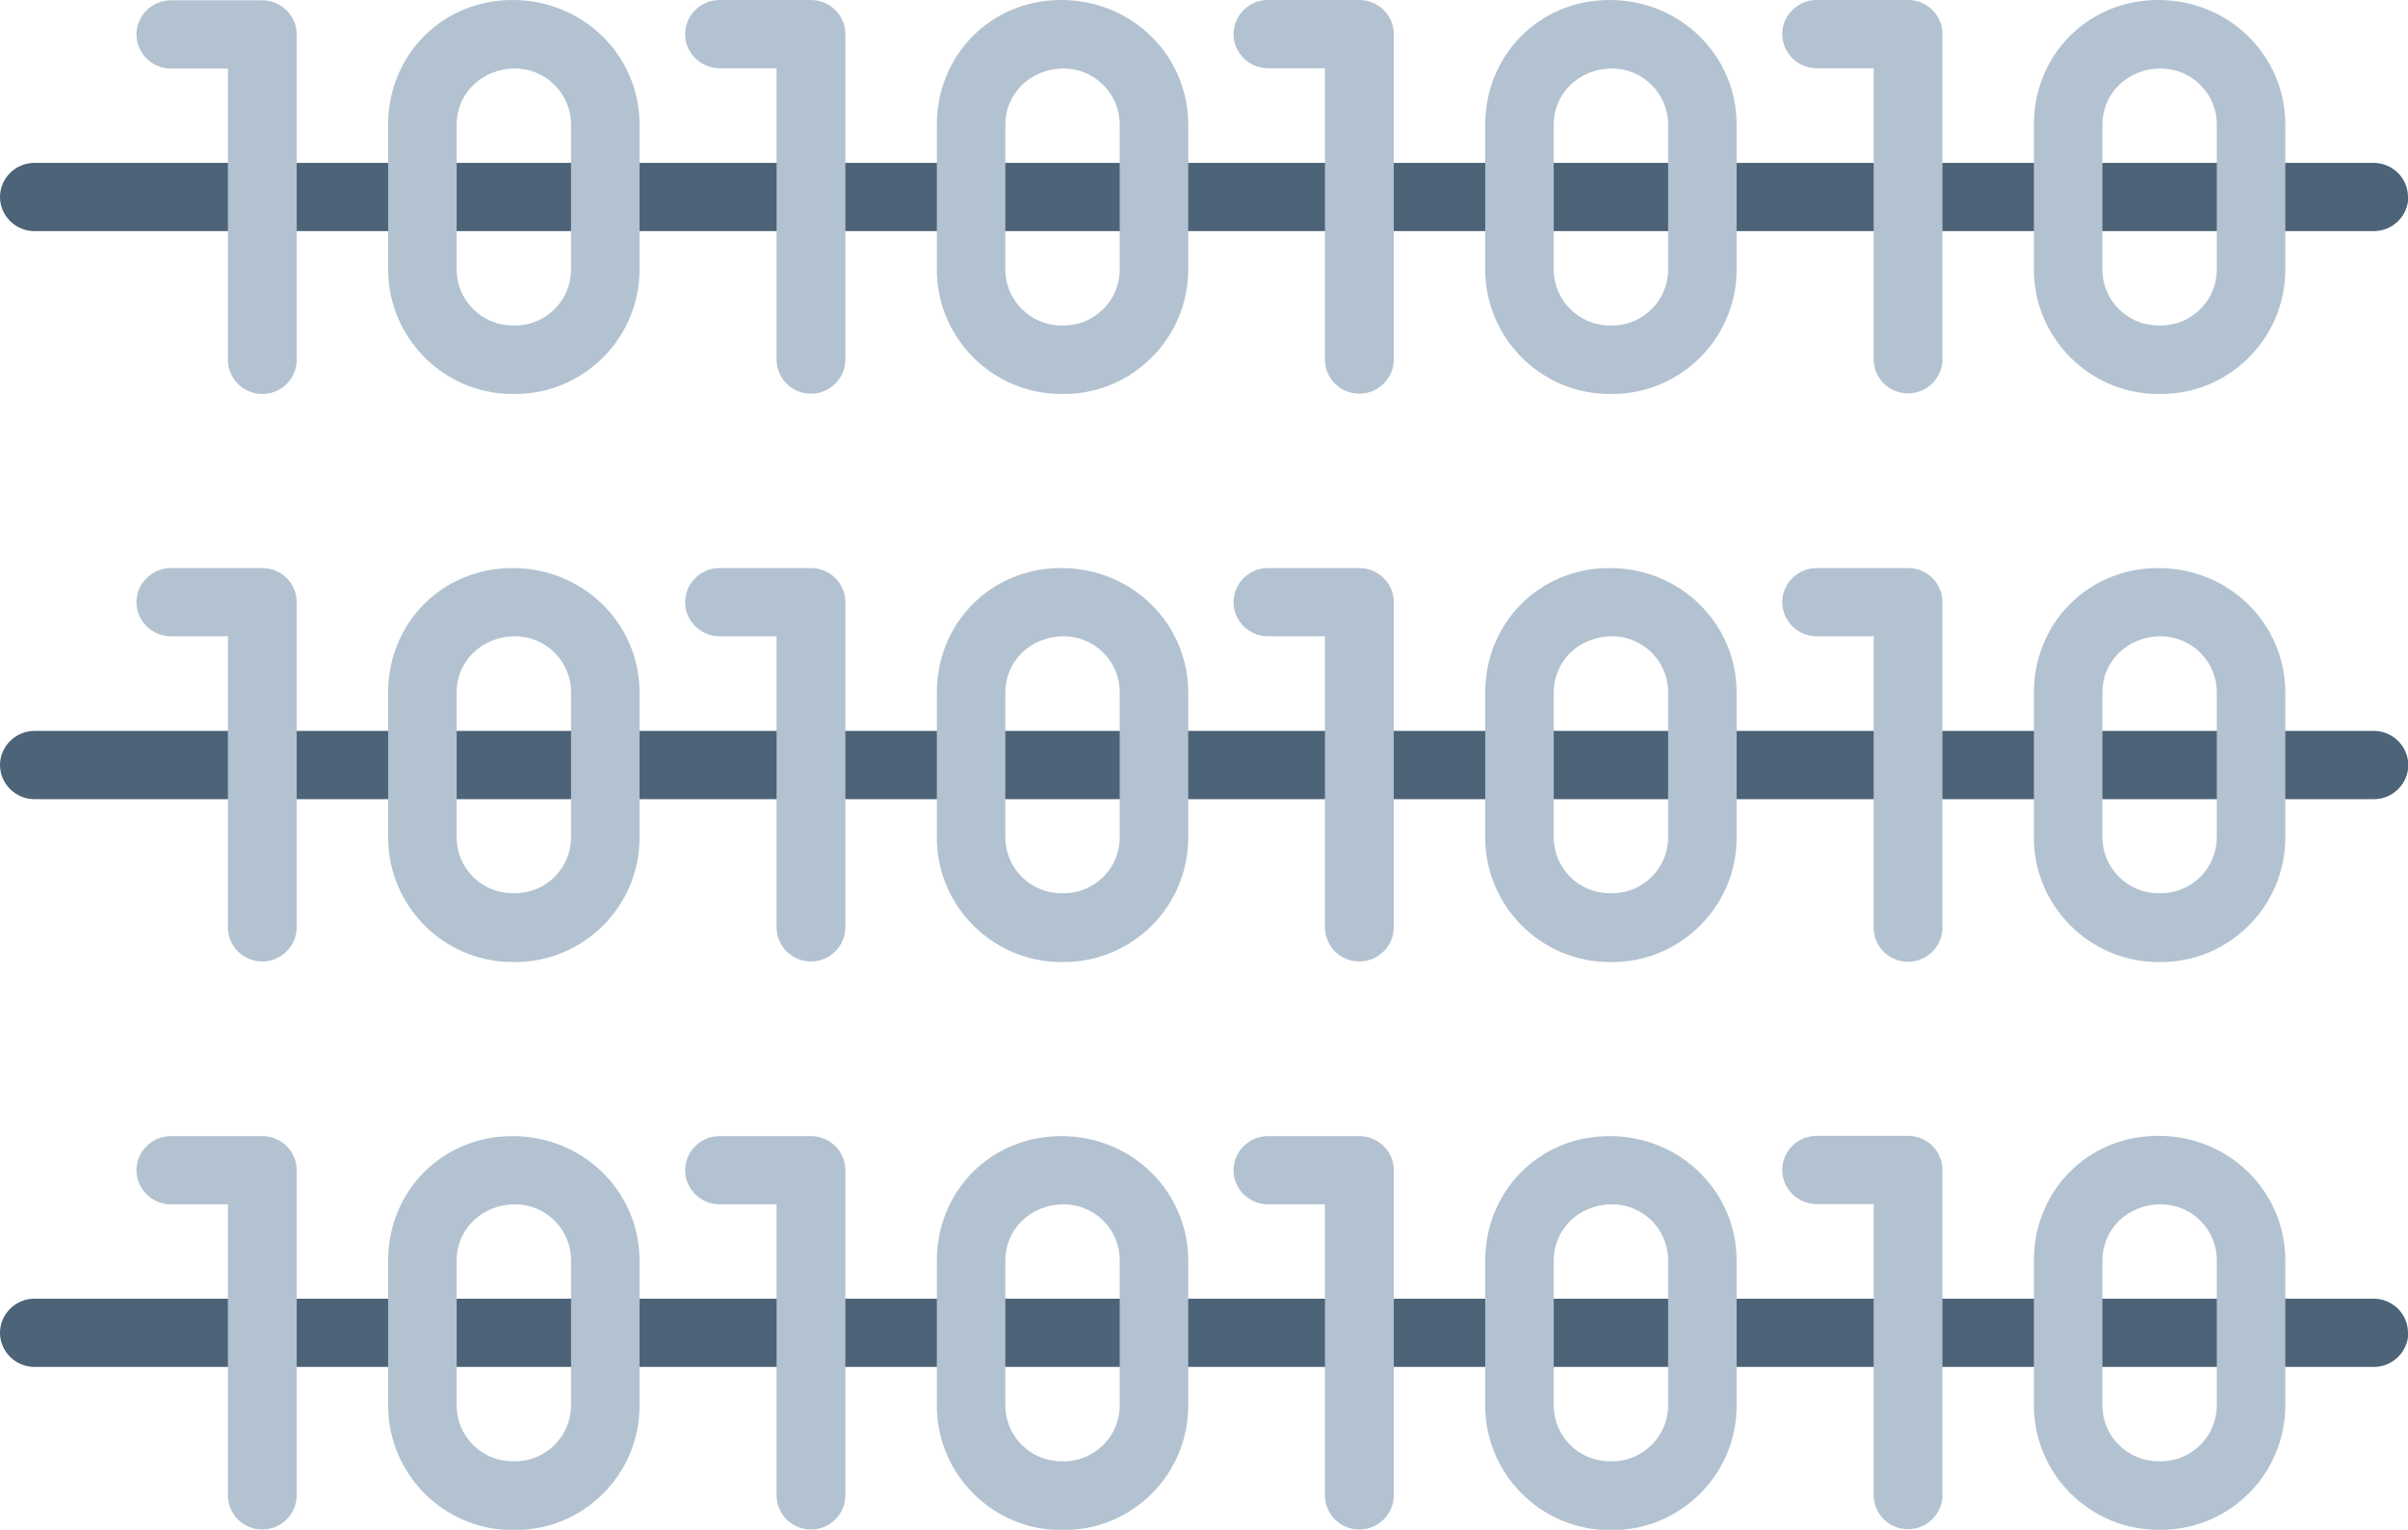
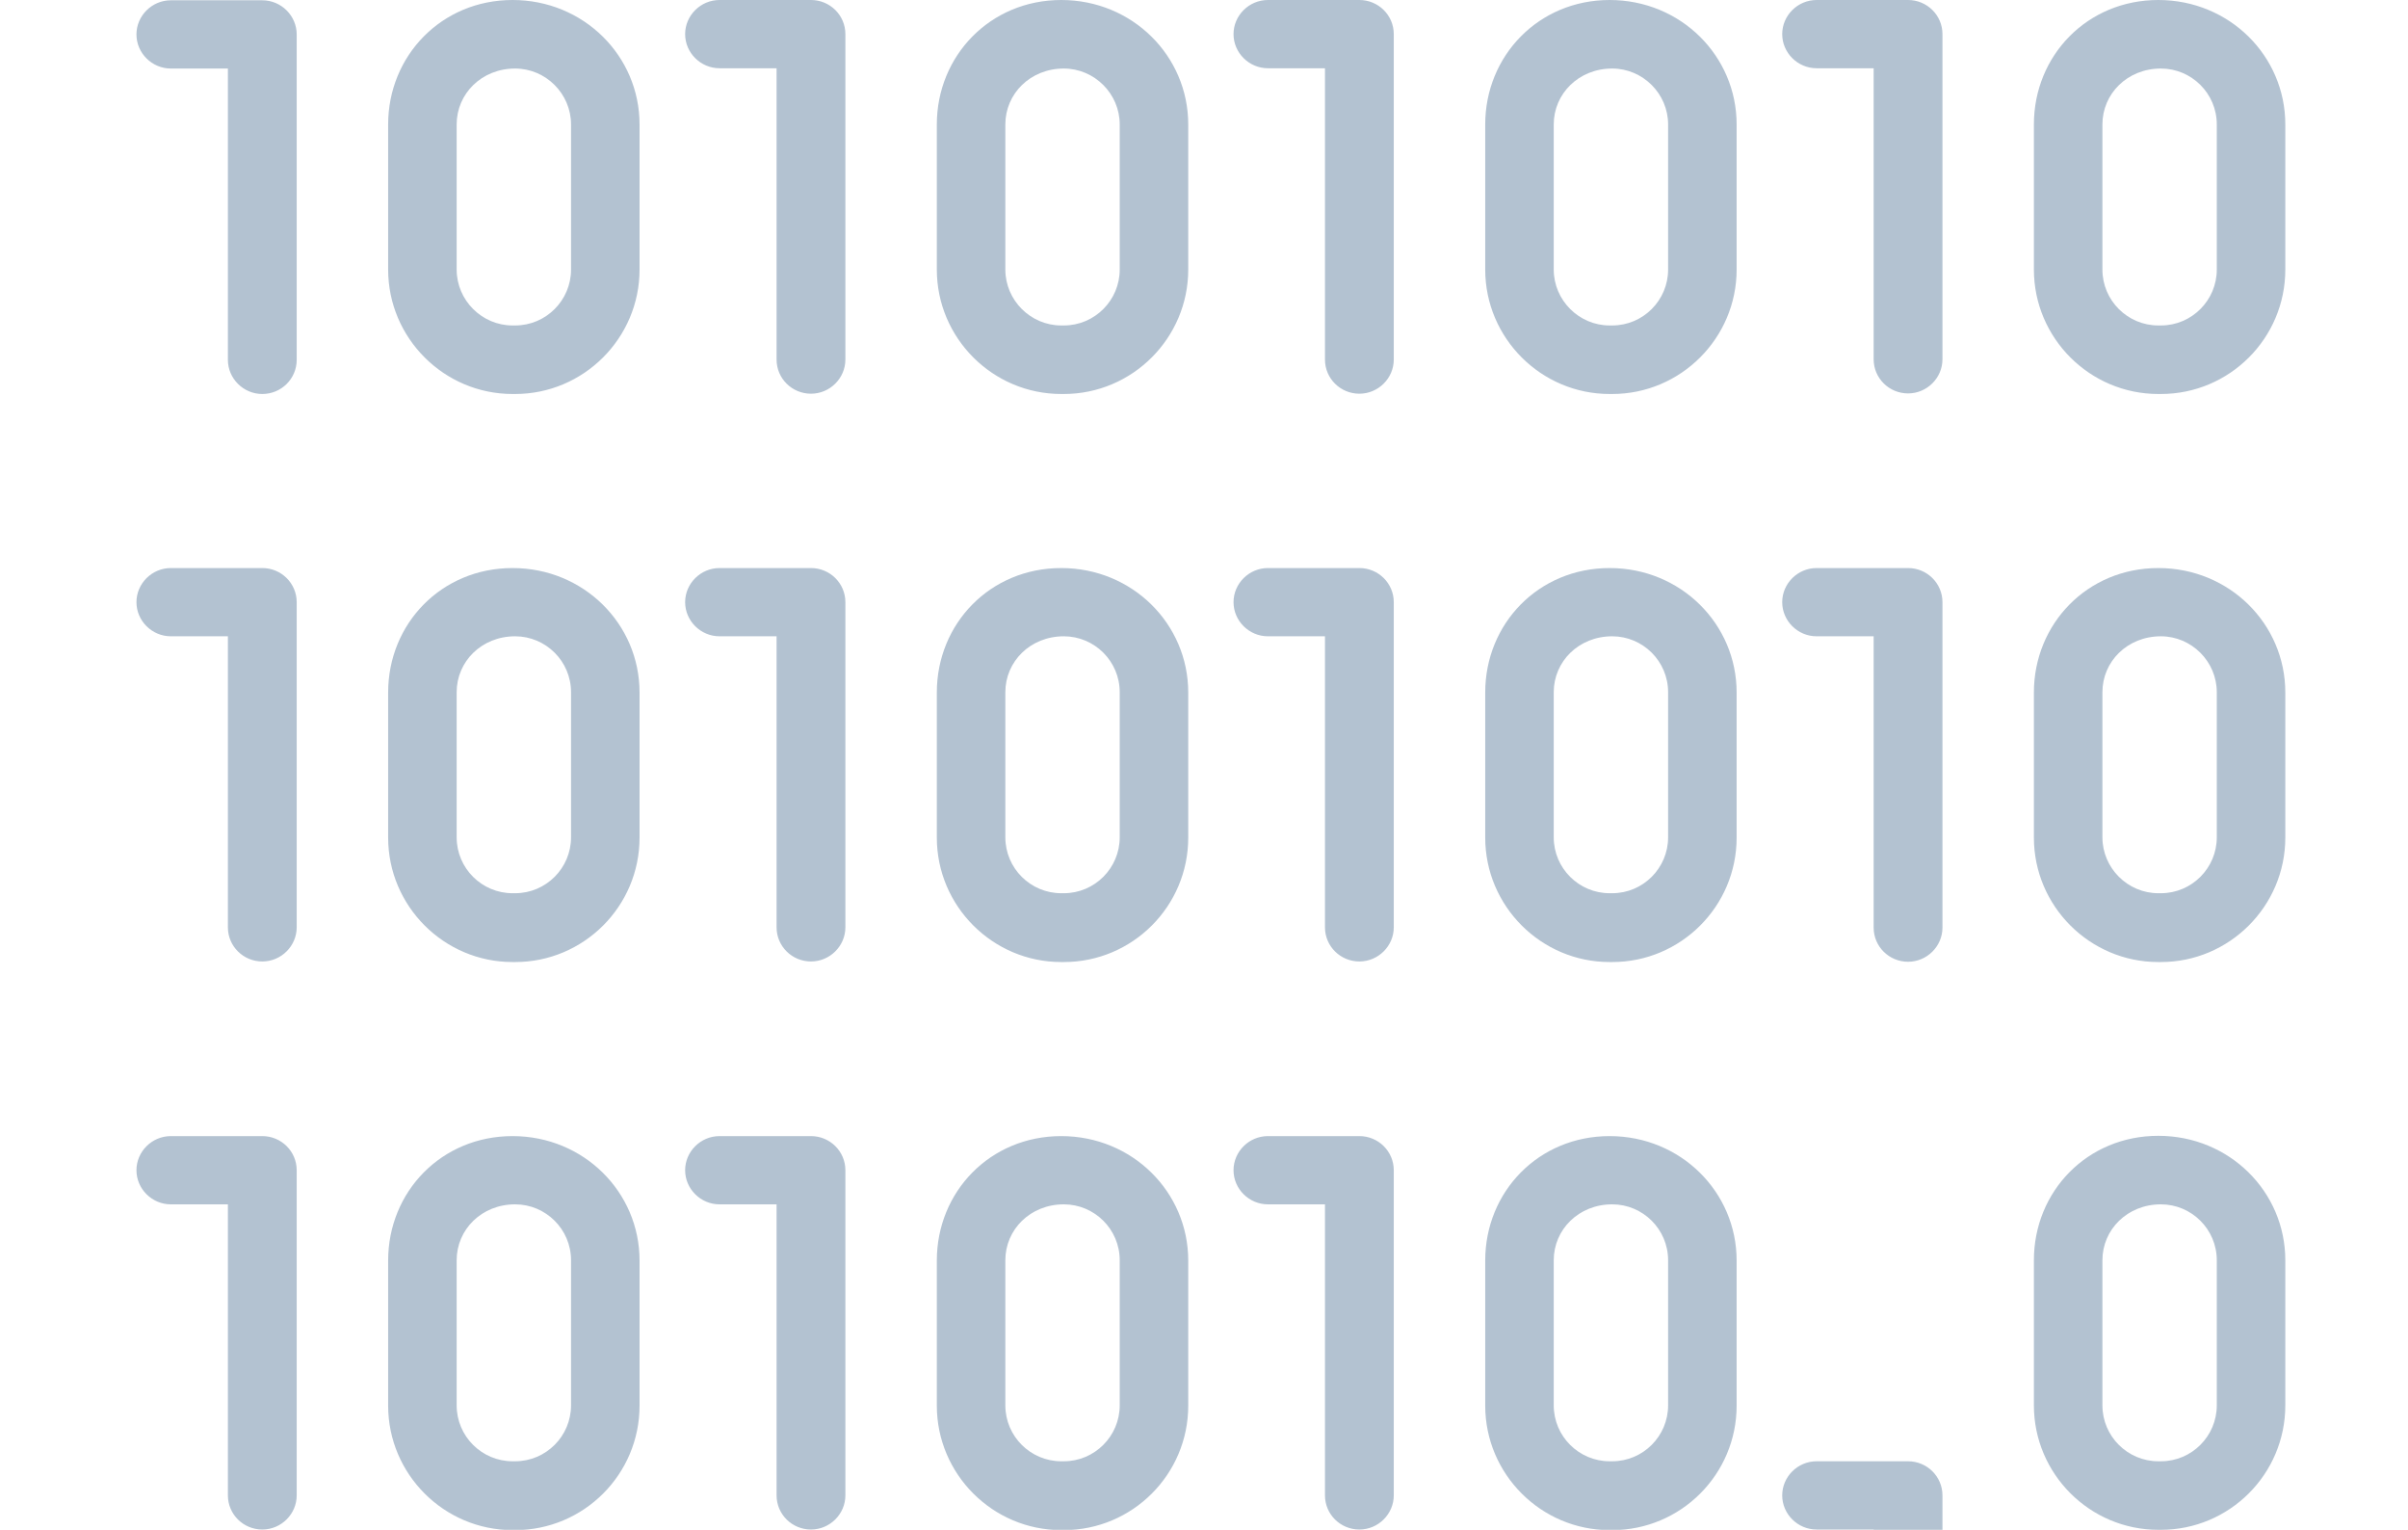
<svg xmlns="http://www.w3.org/2000/svg" id="Layer_2" data-name="Layer 2" viewBox="0 0 84 53.35">
  <defs>
    <style>
      .cls-1 {
        fill: #4d6378;
      }

      .cls-2 {
        fill: #b3c2d1;
      }
    </style>
  </defs>
  <g id="assets">
    <g id="hex_data_orchestration_mono">
-       <path class="cls-1" d="M82.8,27.87H1.2c-.66,0-1.2-.54-1.2-1.19s.54-1.19,1.2-1.19h81.61c.66,0,1.2.54,1.2,1.19s-.54,1.19-1.2,1.19ZM84,46.48c0-.66-.54-1.19-1.2-1.19H1.2c-.66,0-1.2.54-1.2,1.19s.54,1.19,1.2,1.19h81.61c.66,0,1.2-.54,1.2-1.19ZM84,6.87c0-.66-.54-1.19-1.2-1.19H1.2c-.66,0-1.2.54-1.2,1.19s.54,1.19,1.2,1.19h81.61c.66,0,1.2-.54,1.2-1.19Z" />
-       <path class="cls-2" d="M9.15,13.74c-.66,0-1.2-.54-1.2-1.19V2.39h-1.99c-.66,0-1.2-.54-1.2-1.19s.54-1.19,1.2-1.19h3.19c.66,0,1.2.54,1.2,1.19v11.35c0,.66-.54,1.19-1.2,1.19ZM22.31,9.4v-5.06c0-2.39-1.95-4.34-4.43-4.34s-4.34,1.95-4.34,4.34v5.06c0,2.39,1.95,4.34,4.34,4.34h.09c2.39,0,4.34-1.95,4.34-4.34ZM19.92,4.34v5.06c0,1.07-.87,1.95-1.95,1.95h-.09c-1.07,0-1.95-.88-1.95-1.95v-5.06c0-1.07.87-1.95,2.04-1.95,1.07,0,1.95.88,1.95,1.95ZM29.49,12.55V1.19c0-.66-.54-1.19-1.2-1.19h-3.19c-.66,0-1.2.54-1.2,1.19s.54,1.19,1.2,1.19h1.99v10.16c0,.66.54,1.19,1.2,1.19s1.2-.54,1.2-1.19ZM41.45,9.4v-5.06c0-2.39-1.95-4.34-4.43-4.34s-4.34,1.95-4.34,4.34v5.06c0,2.39,1.95,4.34,4.34,4.34h.09c2.39,0,4.34-1.95,4.34-4.34ZM39.06,4.34v5.06c0,1.07-.87,1.95-1.95,1.95h-.09c-1.07,0-1.95-.88-1.95-1.95v-5.06c0-1.07.87-1.95,2.04-1.95,1.07,0,1.95.88,1.95,1.95ZM48.62,12.55V1.19c0-.66-.54-1.19-1.2-1.19h-3.19c-.66,0-1.2.54-1.2,1.19s.54,1.19,1.2,1.19h1.99v10.16c0,.66.54,1.19,1.2,1.19s1.2-.54,1.2-1.19ZM60.58,9.4v-5.06c0-2.39-1.95-4.34-4.43-4.34s-4.34,1.95-4.34,4.34v5.06c0,2.39,1.95,4.34,4.34,4.34h.09c2.39,0,4.34-1.95,4.34-4.34ZM58.19,4.34v5.06c0,1.07-.87,1.95-1.95,1.95h-.09c-1.07,0-1.95-.88-1.95-1.95v-5.06c0-1.07.87-1.95,2.04-1.95,1.07,0,1.95.88,1.95,1.95ZM67.76,12.54V1.19c0-.66-.54-1.19-1.2-1.19h-3.19c-.66,0-1.2.54-1.2,1.19s.54,1.19,1.2,1.19h1.99v10.15c0,.66.54,1.19,1.2,1.19s1.2-.54,1.2-1.19ZM10.35,32.35v-11.35c0-.66-.54-1.19-1.2-1.19h-3.19c-.66,0-1.2.54-1.2,1.19s.54,1.19,1.2,1.19h1.99v10.15c0,.66.54,1.19,1.2,1.19s1.2-.54,1.2-1.19ZM22.31,29.21v-5.06c0-2.39-1.95-4.34-4.43-4.34s-4.34,1.94-4.34,4.34v5.06c0,2.39,1.95,4.34,4.34,4.34h.09c2.39,0,4.34-1.94,4.34-4.34ZM19.92,24.14v5.06c0,1.07-.87,1.95-1.95,1.95h-.09c-1.07,0-1.95-.87-1.95-1.95v-5.06c0-1.07.87-1.95,2.04-1.95,1.07,0,1.95.87,1.95,1.95ZM29.49,32.35v-11.35c0-.66-.54-1.19-1.2-1.19h-3.19c-.66,0-1.2.54-1.2,1.19s.54,1.19,1.2,1.19h1.99v10.15c0,.66.54,1.19,1.2,1.19s1.2-.54,1.2-1.19ZM41.45,29.21v-5.06c0-2.39-1.95-4.34-4.43-4.34s-4.34,1.94-4.34,4.34v5.06c0,2.39,1.95,4.34,4.34,4.34h.09c2.39,0,4.34-1.94,4.34-4.34ZM39.06,24.14v5.06c0,1.07-.87,1.95-1.95,1.95h-.09c-1.07,0-1.95-.87-1.95-1.95v-5.06c0-1.07.87-1.95,2.04-1.95,1.07,0,1.95.87,1.95,1.95ZM48.62,32.35v-11.35c0-.66-.54-1.19-1.2-1.19h-3.19c-.66,0-1.2.54-1.2,1.19s.54,1.19,1.2,1.19h1.99v10.15c0,.66.54,1.19,1.2,1.19s1.2-.54,1.2-1.19ZM60.58,29.21v-5.06c0-2.39-1.95-4.34-4.43-4.34s-4.34,1.94-4.34,4.34v5.06c0,2.39,1.95,4.34,4.34,4.34h.09c2.39,0,4.34-1.94,4.34-4.34ZM58.19,24.14v5.06c0,1.07-.87,1.95-1.95,1.95h-.09c-1.07,0-1.95-.87-1.95-1.95v-5.06c0-1.07.87-1.95,2.04-1.95,1.07,0,1.95.87,1.95,1.95ZM67.76,32.35v-11.35c0-.66-.54-1.19-1.2-1.19h-3.19c-.66,0-1.2.54-1.2,1.19s.54,1.19,1.2,1.19h1.99v10.16c0,.66.54,1.19,1.2,1.19s1.2-.54,1.2-1.19ZM10.35,52.16v-11.35c0-.66-.54-1.19-1.2-1.19h-3.19c-.66,0-1.2.54-1.2,1.19s.54,1.19,1.2,1.19h1.99v10.15c0,.66.54,1.19,1.2,1.19s1.2-.54,1.2-1.19ZM22.31,49.02v-5.06c0-2.39-1.95-4.34-4.43-4.34s-4.34,1.94-4.34,4.34v5.06c0,2.39,1.95,4.34,4.34,4.34h.09c2.39,0,4.34-1.94,4.34-4.34ZM19.92,43.95v5.06c0,1.07-.87,1.95-1.95,1.95h-.09c-1.07,0-1.95-.87-1.95-1.95v-5.06c0-1.07.87-1.95,2.04-1.95,1.07,0,1.95.87,1.95,1.95ZM29.49,52.16v-11.35c0-.66-.54-1.19-1.2-1.19h-3.19c-.66,0-1.2.54-1.2,1.19s.54,1.19,1.2,1.19h1.99v10.15c0,.66.54,1.19,1.2,1.19s1.2-.54,1.2-1.19ZM41.45,49.02v-5.06c0-2.39-1.95-4.34-4.43-4.34s-4.34,1.94-4.34,4.34v5.06c0,2.39,1.95,4.34,4.34,4.34h.09c2.39,0,4.34-1.94,4.34-4.34ZM39.06,43.95v5.06c0,1.07-.87,1.95-1.95,1.95h-.09c-1.07,0-1.95-.87-1.95-1.95v-5.06c0-1.07.87-1.95,2.04-1.95,1.07,0,1.95.87,1.95,1.95ZM48.62,52.16v-11.35c0-.66-.54-1.19-1.2-1.19h-3.19c-.66,0-1.2.54-1.2,1.19s.54,1.19,1.2,1.19h1.99v10.15c0,.66.54,1.19,1.2,1.19s1.2-.54,1.2-1.19ZM60.58,49.02v-5.06c0-2.39-1.95-4.34-4.43-4.34s-4.34,1.94-4.34,4.34v5.06c0,2.39,1.95,4.34,4.34,4.34h.09c2.39,0,4.34-1.94,4.34-4.34ZM58.19,43.95v5.06c0,1.07-.87,1.95-1.95,1.95h-.09c-1.07,0-1.95-.87-1.95-1.95v-5.06c0-1.07.87-1.95,2.04-1.95,1.07,0,1.95.87,1.95,1.95ZM79.72,9.4v-5.06c0-2.39-1.95-4.34-4.43-4.34s-4.34,1.94-4.34,4.34v5.06c0,2.39,1.95,4.34,4.34,4.34h.09c2.39,0,4.34-1.94,4.34-4.34ZM77.33,4.34v5.06c0,1.07-.87,1.95-1.95,1.95h-.09c-1.07,0-1.95-.87-1.95-1.95v-5.06c0-1.07.87-1.95,2.04-1.95,1.07,0,1.95.87,1.95,1.95ZM79.72,29.21v-5.06c0-2.39-1.95-4.34-4.43-4.34s-4.34,1.95-4.34,4.34v5.06c0,2.39,1.95,4.34,4.34,4.34h.09c2.39,0,4.34-1.95,4.34-4.34ZM77.33,24.14v5.06c0,1.07-.87,1.95-1.95,1.95h-.09c-1.07,0-1.95-.88-1.95-1.95v-5.06c0-1.07.87-1.95,2.04-1.95,1.07,0,1.95.88,1.95,1.95ZM79.72,49.01v-5.06c0-2.39-1.95-4.34-4.43-4.34s-4.34,1.94-4.34,4.34v5.06c0,2.39,1.95,4.34,4.34,4.34h.09c2.39,0,4.34-1.94,4.34-4.34ZM77.33,43.95v5.06c0,1.07-.87,1.95-1.95,1.95h-.09c-1.07,0-1.95-.87-1.95-1.95v-5.06c0-1.07.87-1.95,2.04-1.95,1.07,0,1.95.87,1.95,1.95ZM67.76,52.15v-11.35c0-.66-.54-1.19-1.2-1.19h-3.19c-.66,0-1.2.54-1.2,1.19s.54,1.19,1.2,1.19h1.99v10.15c0,.66.54,1.19,1.2,1.19s1.2-.54,1.2-1.19Z" />
+       <path class="cls-2" d="M9.15,13.74c-.66,0-1.2-.54-1.2-1.19V2.39h-1.99c-.66,0-1.2-.54-1.2-1.19s.54-1.19,1.2-1.19h3.19c.66,0,1.2.54,1.2,1.19v11.35c0,.66-.54,1.19-1.2,1.19ZM22.31,9.4v-5.06c0-2.39-1.95-4.34-4.43-4.34s-4.34,1.95-4.34,4.34v5.06c0,2.39,1.95,4.34,4.34,4.34h.09c2.39,0,4.34-1.95,4.34-4.34ZM19.92,4.34v5.06c0,1.07-.87,1.95-1.95,1.95h-.09c-1.07,0-1.95-.88-1.95-1.95v-5.06c0-1.07.87-1.95,2.04-1.95,1.07,0,1.95.88,1.95,1.95ZM29.49,12.55V1.19c0-.66-.54-1.19-1.2-1.19h-3.19c-.66,0-1.2.54-1.2,1.19s.54,1.19,1.2,1.19h1.99v10.16c0,.66.54,1.19,1.2,1.19s1.2-.54,1.2-1.19ZM41.45,9.4v-5.06c0-2.39-1.95-4.34-4.43-4.34s-4.34,1.95-4.34,4.34v5.06c0,2.39,1.95,4.34,4.34,4.34h.09c2.39,0,4.34-1.95,4.34-4.34ZM39.06,4.34v5.06c0,1.07-.87,1.95-1.95,1.95h-.09c-1.07,0-1.95-.88-1.95-1.95v-5.06c0-1.07.87-1.95,2.04-1.95,1.07,0,1.95.88,1.95,1.95ZM48.62,12.55V1.19c0-.66-.54-1.19-1.2-1.19h-3.19c-.66,0-1.2.54-1.2,1.19s.54,1.19,1.2,1.19h1.99v10.16c0,.66.54,1.19,1.2,1.19s1.2-.54,1.2-1.19ZM60.58,9.4v-5.06c0-2.39-1.95-4.34-4.43-4.34s-4.34,1.95-4.34,4.34v5.06c0,2.39,1.95,4.34,4.34,4.34h.09c2.39,0,4.34-1.95,4.34-4.34ZM58.19,4.34v5.06c0,1.07-.87,1.95-1.95,1.95h-.09c-1.07,0-1.95-.88-1.95-1.95v-5.06c0-1.07.87-1.95,2.04-1.95,1.07,0,1.95.88,1.95,1.95ZM67.76,12.54V1.19c0-.66-.54-1.19-1.2-1.19h-3.19c-.66,0-1.2.54-1.2,1.19s.54,1.19,1.2,1.19h1.99v10.15c0,.66.54,1.19,1.2,1.19s1.2-.54,1.2-1.19ZM10.35,32.35v-11.35c0-.66-.54-1.19-1.2-1.19h-3.19c-.66,0-1.2.54-1.2,1.19s.54,1.19,1.2,1.19h1.99v10.15c0,.66.54,1.19,1.2,1.19s1.2-.54,1.2-1.19ZM22.31,29.21v-5.06c0-2.39-1.95-4.34-4.43-4.34s-4.34,1.94-4.34,4.34v5.06c0,2.39,1.95,4.34,4.34,4.34h.09c2.39,0,4.34-1.94,4.34-4.34ZM19.92,24.14v5.06c0,1.07-.87,1.95-1.95,1.95h-.09c-1.07,0-1.95-.87-1.95-1.95v-5.06c0-1.07.87-1.95,2.04-1.95,1.07,0,1.95.87,1.95,1.95ZM29.49,32.35v-11.35c0-.66-.54-1.19-1.2-1.19h-3.19c-.66,0-1.2.54-1.2,1.19s.54,1.19,1.2,1.19h1.99v10.15c0,.66.54,1.19,1.2,1.19s1.2-.54,1.2-1.19ZM41.45,29.21v-5.06c0-2.39-1.95-4.34-4.43-4.34s-4.34,1.94-4.34,4.34v5.06c0,2.39,1.95,4.34,4.34,4.34h.09c2.39,0,4.34-1.94,4.34-4.34ZM39.06,24.14v5.06c0,1.07-.87,1.95-1.95,1.95h-.09c-1.07,0-1.95-.87-1.95-1.95v-5.06c0-1.07.87-1.95,2.04-1.95,1.07,0,1.95.87,1.95,1.95ZM48.62,32.35v-11.35c0-.66-.54-1.19-1.2-1.19h-3.19c-.66,0-1.2.54-1.2,1.19s.54,1.19,1.2,1.19h1.99v10.15c0,.66.54,1.19,1.2,1.19s1.2-.54,1.2-1.19ZM60.58,29.21v-5.06c0-2.39-1.95-4.34-4.43-4.34s-4.34,1.94-4.34,4.34v5.06c0,2.39,1.95,4.34,4.34,4.34h.09c2.39,0,4.34-1.94,4.34-4.34ZM58.19,24.14v5.06c0,1.07-.87,1.95-1.95,1.95h-.09c-1.07,0-1.95-.87-1.95-1.95v-5.06c0-1.07.87-1.95,2.04-1.95,1.07,0,1.95.87,1.95,1.95ZM67.76,32.35v-11.35c0-.66-.54-1.19-1.2-1.19h-3.19c-.66,0-1.2.54-1.2,1.19s.54,1.19,1.2,1.19h1.99v10.16c0,.66.54,1.19,1.2,1.19s1.2-.54,1.2-1.19ZM10.35,52.16v-11.35c0-.66-.54-1.19-1.2-1.19h-3.19c-.66,0-1.2.54-1.2,1.19s.54,1.19,1.2,1.19h1.99v10.15c0,.66.54,1.19,1.2,1.19s1.2-.54,1.2-1.19ZM22.31,49.02v-5.06c0-2.39-1.95-4.34-4.43-4.34s-4.34,1.94-4.34,4.34v5.06c0,2.39,1.95,4.34,4.34,4.34h.09c2.39,0,4.34-1.94,4.34-4.34ZM19.92,43.95v5.06c0,1.07-.87,1.95-1.95,1.95h-.09c-1.07,0-1.95-.87-1.95-1.95v-5.06c0-1.07.87-1.95,2.04-1.95,1.07,0,1.95.87,1.95,1.95ZM29.49,52.16v-11.35c0-.66-.54-1.19-1.2-1.19h-3.19c-.66,0-1.2.54-1.2,1.19s.54,1.19,1.2,1.19h1.99v10.15c0,.66.54,1.19,1.2,1.19s1.2-.54,1.2-1.19ZM41.45,49.02v-5.06c0-2.39-1.95-4.34-4.43-4.34s-4.34,1.94-4.34,4.34v5.06c0,2.39,1.95,4.34,4.34,4.34h.09c2.39,0,4.34-1.94,4.34-4.34ZM39.06,43.95v5.06c0,1.07-.87,1.95-1.95,1.95h-.09c-1.07,0-1.95-.87-1.95-1.95v-5.06c0-1.07.87-1.95,2.04-1.95,1.07,0,1.95.87,1.95,1.95ZM48.62,52.16v-11.35c0-.66-.54-1.19-1.2-1.19h-3.19c-.66,0-1.2.54-1.2,1.19s.54,1.19,1.2,1.19h1.99v10.15c0,.66.54,1.19,1.2,1.19s1.2-.54,1.2-1.19ZM60.58,49.02v-5.06c0-2.39-1.95-4.34-4.43-4.34s-4.34,1.94-4.34,4.34v5.06c0,2.39,1.95,4.34,4.34,4.34h.09c2.39,0,4.34-1.94,4.34-4.34ZM58.19,43.95v5.06c0,1.07-.87,1.95-1.95,1.95h-.09c-1.07,0-1.95-.87-1.95-1.95v-5.06c0-1.07.87-1.95,2.04-1.95,1.07,0,1.95.87,1.95,1.95ZM79.72,9.4v-5.06c0-2.39-1.95-4.34-4.43-4.34s-4.34,1.94-4.34,4.34v5.06c0,2.39,1.95,4.34,4.34,4.34h.09c2.39,0,4.34-1.94,4.34-4.34ZM77.33,4.34v5.06c0,1.07-.87,1.95-1.95,1.95h-.09c-1.07,0-1.95-.87-1.95-1.95v-5.06c0-1.07.87-1.95,2.04-1.95,1.07,0,1.95.87,1.95,1.95ZM79.72,29.21v-5.06c0-2.39-1.95-4.34-4.43-4.34s-4.34,1.95-4.34,4.34v5.06c0,2.39,1.95,4.34,4.34,4.34h.09c2.39,0,4.34-1.95,4.34-4.34ZM77.33,24.14v5.06c0,1.07-.87,1.95-1.95,1.95h-.09c-1.07,0-1.95-.88-1.95-1.95v-5.06c0-1.07.87-1.95,2.04-1.95,1.07,0,1.95.88,1.95,1.95ZM79.72,49.01v-5.06c0-2.39-1.95-4.34-4.43-4.34s-4.34,1.94-4.34,4.34v5.06c0,2.39,1.95,4.34,4.34,4.34h.09c2.39,0,4.34-1.94,4.34-4.34ZM77.33,43.95v5.06c0,1.07-.87,1.95-1.95,1.95h-.09c-1.07,0-1.95-.87-1.95-1.95v-5.06c0-1.07.87-1.95,2.04-1.95,1.07,0,1.95.87,1.95,1.95ZM67.76,52.15c0-.66-.54-1.19-1.2-1.19h-3.19c-.66,0-1.2.54-1.2,1.19s.54,1.19,1.2,1.19h1.99v10.15c0,.66.54,1.19,1.2,1.19s1.2-.54,1.2-1.19Z" />
    </g>
  </g>
</svg>